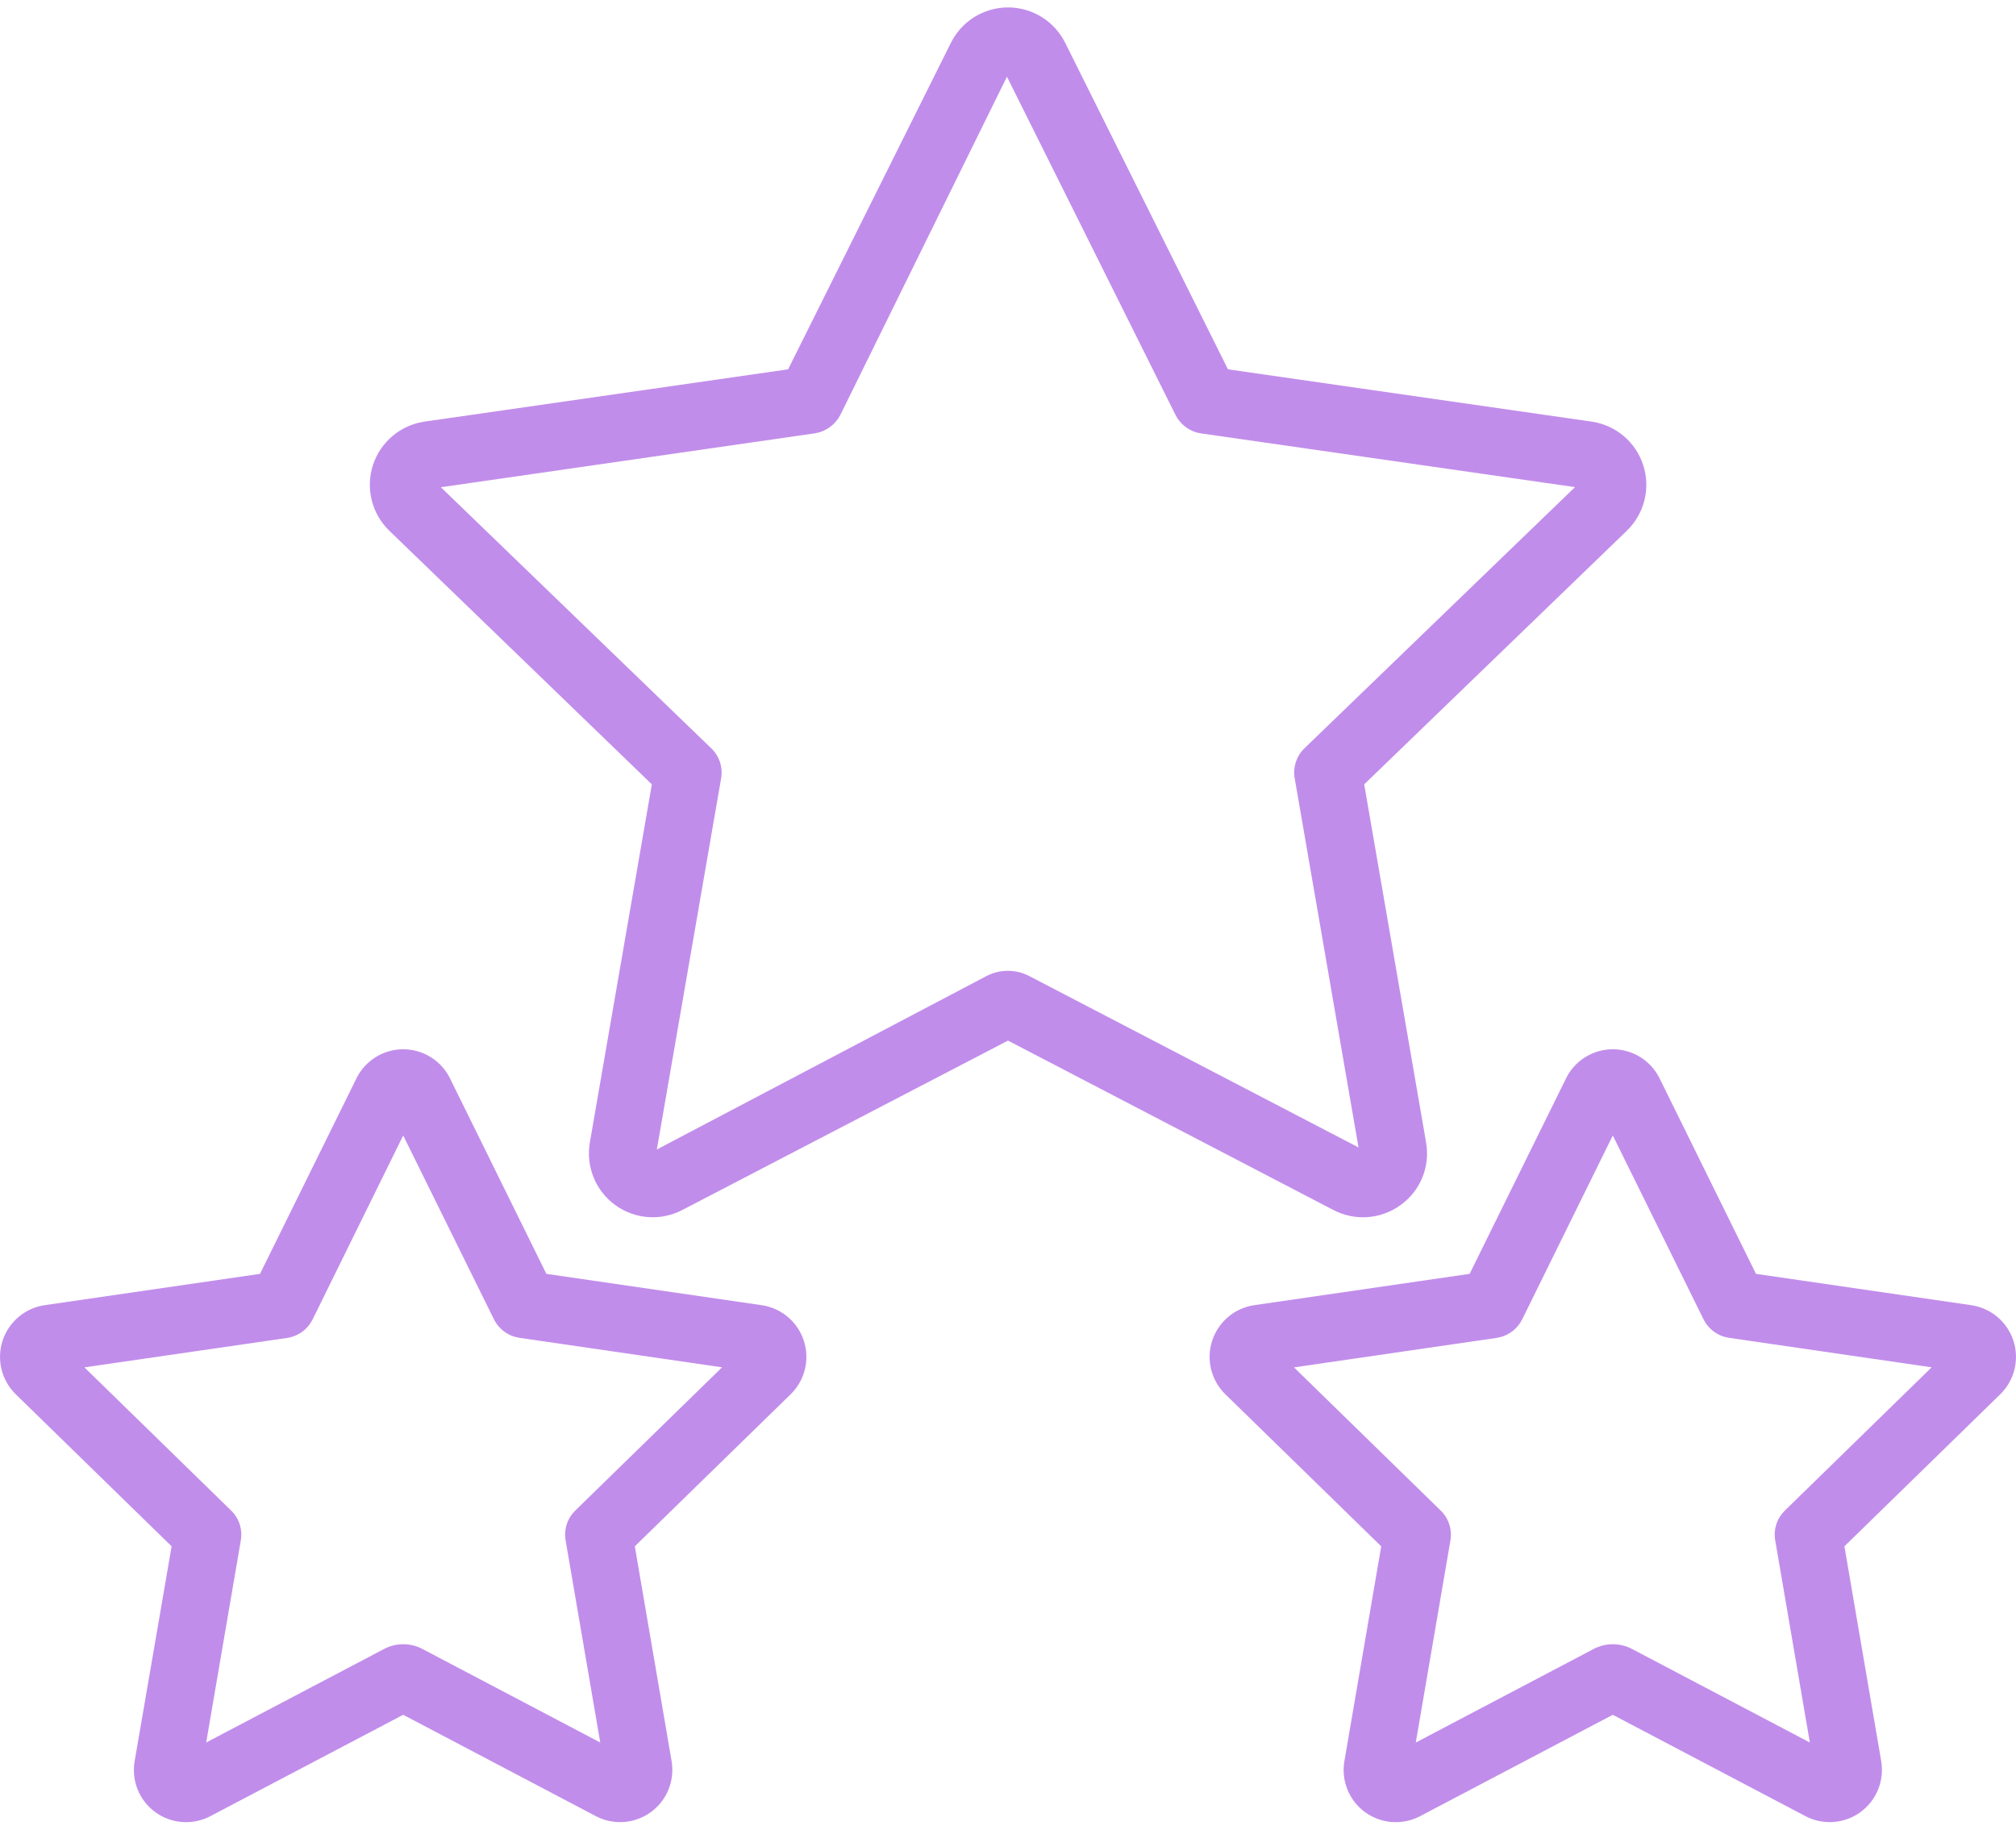
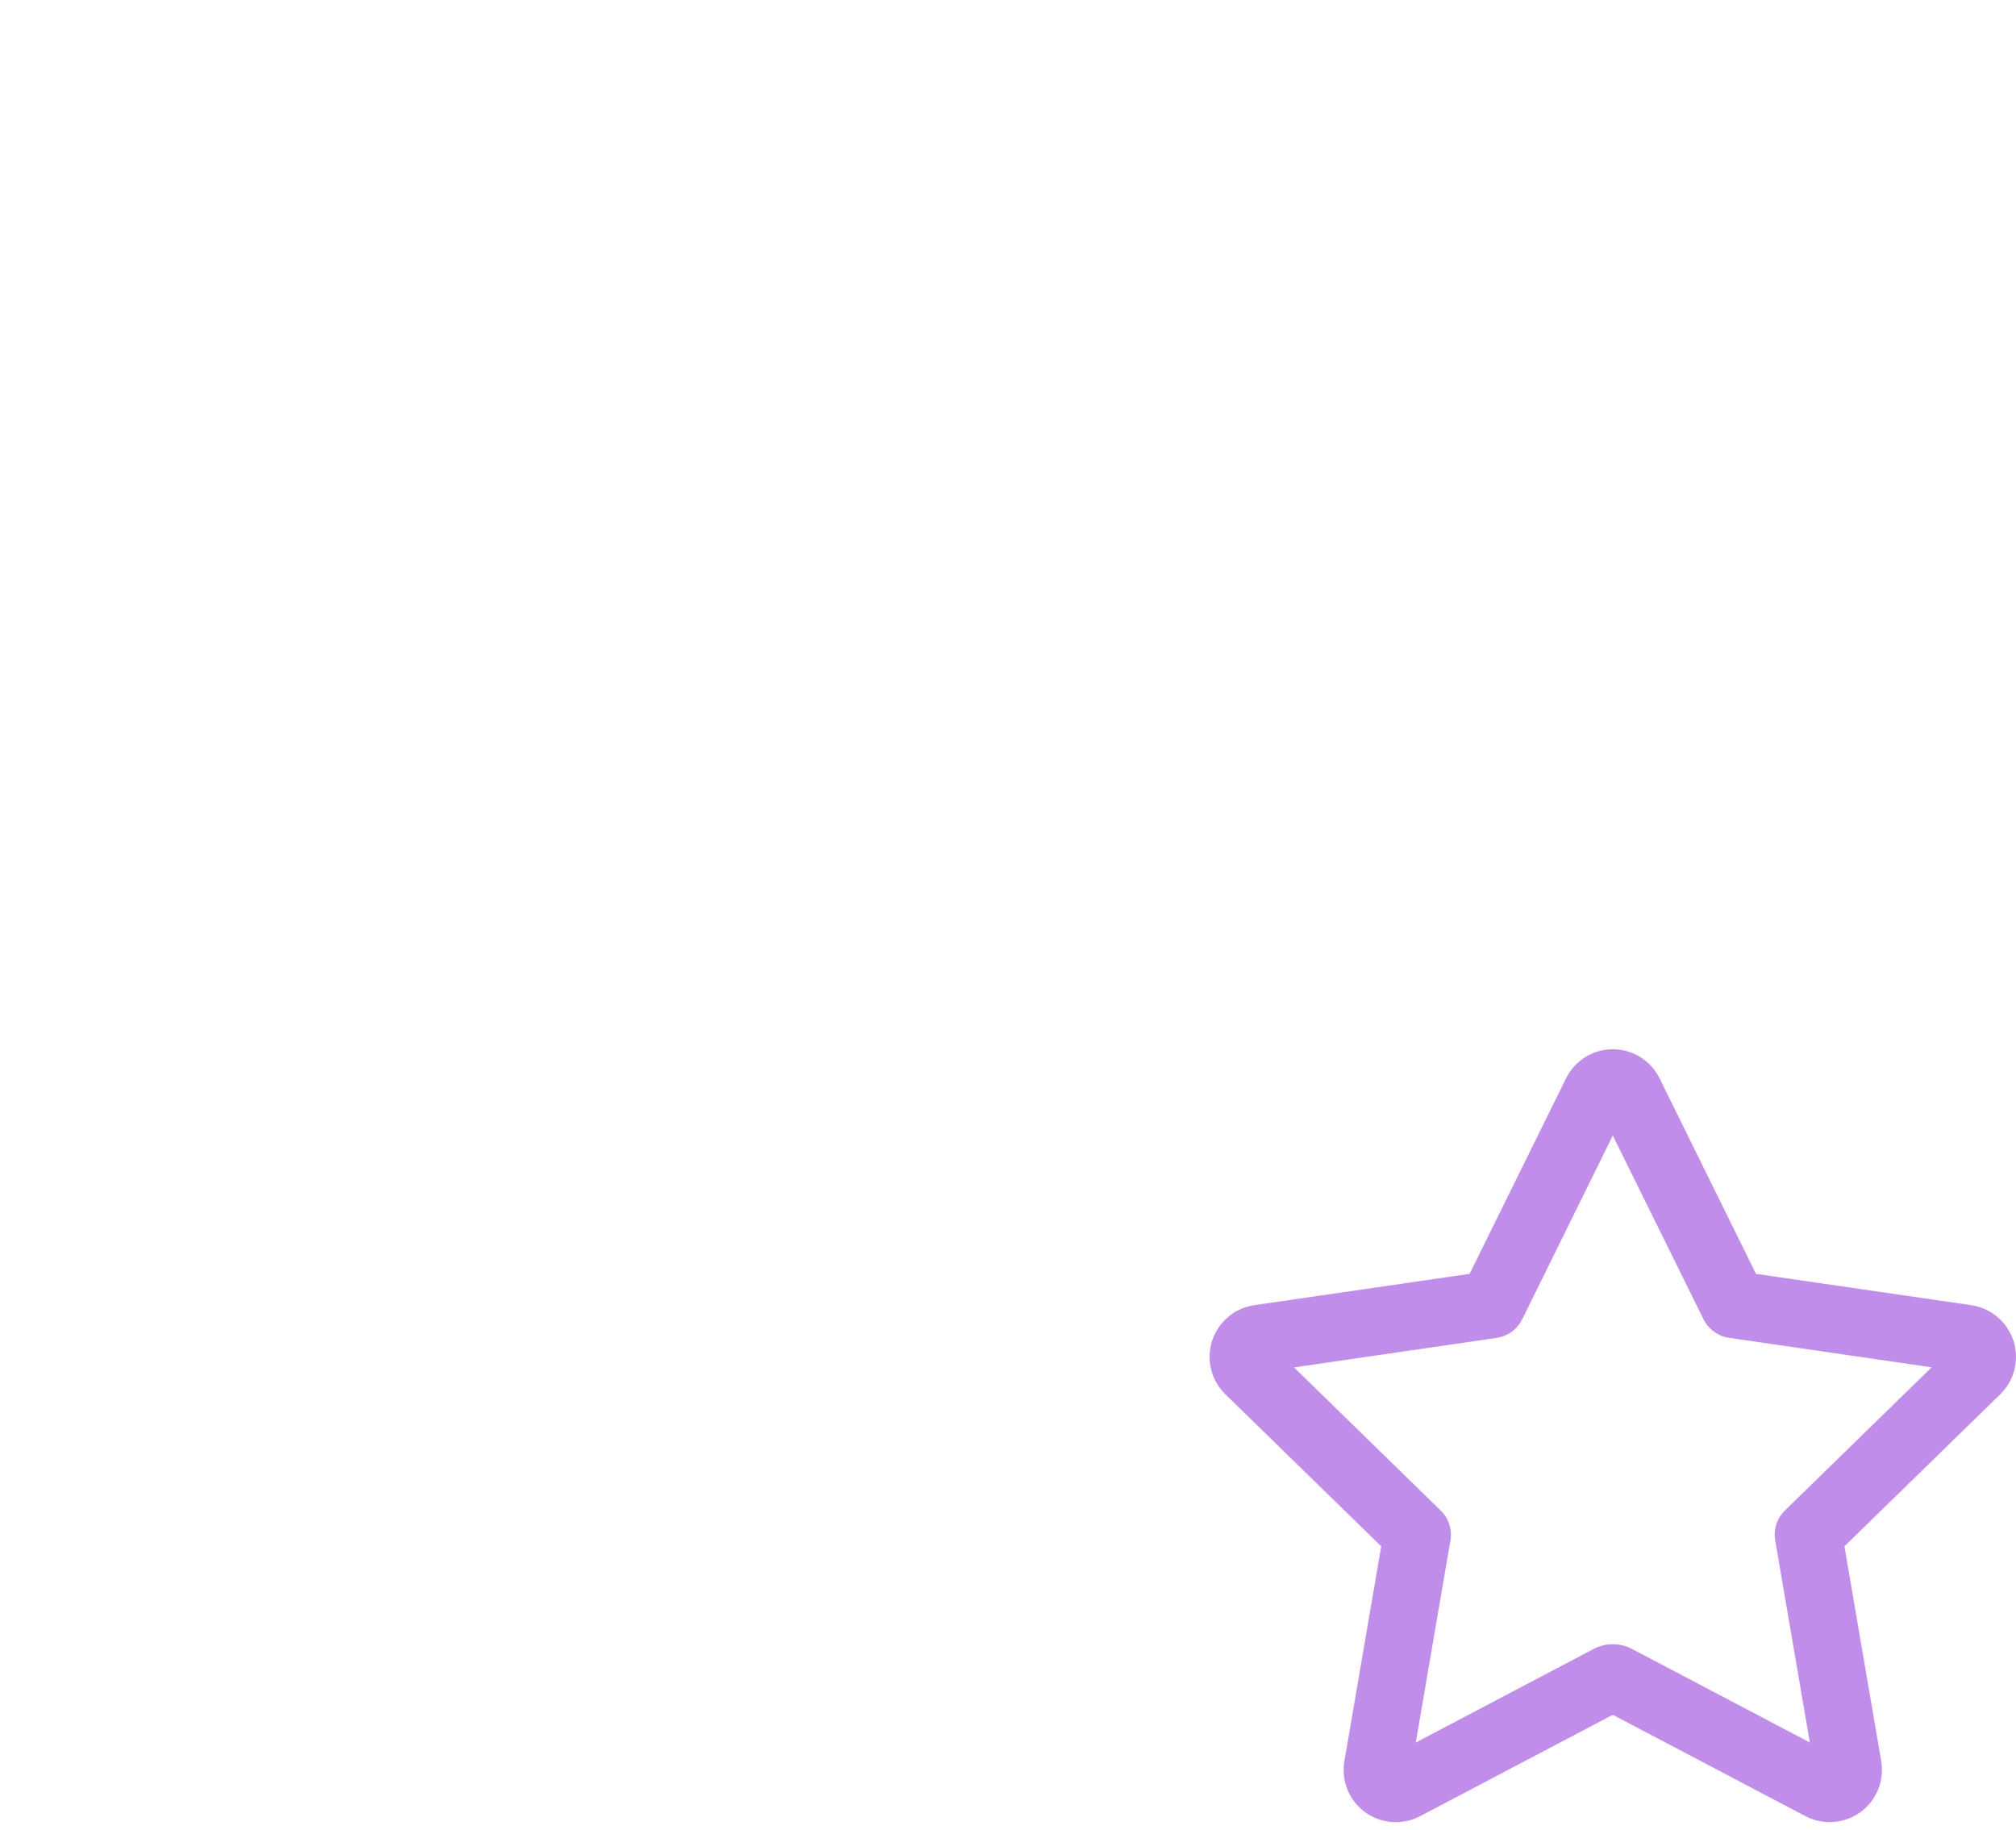
<svg xmlns="http://www.w3.org/2000/svg" width="54" height="49" viewBox="0 0 54 49" fill="none">
-   <path d="M17.46 21.006L15.799 30.6C15.745 30.915 15.78 31.239 15.901 31.535C16.021 31.831 16.223 32.088 16.482 32.275C16.741 32.463 17.047 32.574 17.366 32.596C17.686 32.618 18.004 32.55 18.287 32.4L27 27.869L35.712 32.404C35.996 32.553 36.316 32.62 36.637 32.596C36.957 32.572 37.265 32.458 37.523 32.268C37.781 32.081 37.981 31.826 38.101 31.53C38.22 31.235 38.254 30.913 38.199 30.599L36.541 21.006L43.58 14.21C43.809 13.987 43.971 13.705 44.048 13.395C44.125 13.085 44.113 12.759 44.014 12.455C43.916 12.151 43.733 11.881 43.489 11.675C43.244 11.47 42.947 11.337 42.631 11.291L32.892 9.891L28.539 1.161C28.398 0.873 28.18 0.63 27.908 0.459C27.636 0.289 27.322 0.199 27.001 0.199C26.68 0.199 26.366 0.289 26.094 0.459C25.822 0.63 25.604 0.873 25.463 1.161L21.11 9.891L11.374 11.291C11.058 11.337 10.76 11.47 10.516 11.675C10.271 11.881 10.089 12.151 9.99 12.455C9.892 12.758 9.88 13.084 9.956 13.394C10.033 13.704 10.194 13.986 10.423 14.209L17.46 21.006ZM21.842 11.603C21.984 11.578 22.119 11.521 22.235 11.434C22.351 11.349 22.446 11.237 22.511 11.108L26.972 2.054L31.486 11.111C31.595 11.328 31.784 11.492 32.014 11.57C32.064 11.587 32.117 11.599 32.17 11.607L42.187 13.046L34.941 20.04C34.835 20.142 34.756 20.269 34.711 20.409C34.665 20.549 34.654 20.697 34.679 20.842L36.389 30.73L27.569 26.14C27.392 26.048 27.196 26 26.997 26C26.798 26 26.601 26.048 26.424 26.14L17.594 30.785L19.316 20.845C19.341 20.7 19.331 20.551 19.285 20.411C19.239 20.272 19.16 20.145 19.054 20.043L11.809 13.049L21.842 11.603Z" fill="#C18DEB" />
-   <path d="M4.597 41.413L3.607 47.164C3.562 47.422 3.59 47.687 3.688 47.929C3.787 48.172 3.951 48.381 4.163 48.535C4.374 48.688 4.625 48.779 4.886 48.797C5.146 48.816 5.407 48.76 5.638 48.638L10.8 45.925L15.957 48.638C16.188 48.76 16.449 48.815 16.71 48.796C16.97 48.777 17.22 48.686 17.432 48.533C17.643 48.379 17.808 48.17 17.906 47.928C18.004 47.686 18.033 47.421 17.989 47.163L17.004 41.413L21.177 37.342C21.364 37.16 21.497 36.929 21.559 36.675C21.622 36.422 21.612 36.156 21.531 35.907C21.451 35.659 21.302 35.438 21.102 35.27C20.903 35.102 20.66 34.993 20.402 34.955L14.635 34.116L12.055 28.884C11.94 28.649 11.762 28.451 11.54 28.313C11.318 28.174 11.062 28.101 10.8 28.101C10.539 28.101 10.283 28.174 10.061 28.313C9.839 28.451 9.66 28.649 9.546 28.884L6.965 34.116L1.2 34.954C0.941 34.991 0.698 35.1 0.499 35.269C0.299 35.437 0.15 35.658 0.069 35.906C-0.012 36.155 -0.021 36.421 0.041 36.675C0.104 36.928 0.236 37.16 0.423 37.342L4.597 41.413ZM7.688 35.833C7.719 35.829 7.749 35.823 7.778 35.815C7.906 35.783 8.026 35.724 8.129 35.641C8.232 35.558 8.315 35.453 8.374 35.335L10.8 30.41L13.23 35.333C13.296 35.465 13.392 35.578 13.511 35.665C13.63 35.751 13.767 35.807 13.913 35.829L19.341 36.619L15.408 40.456C15.304 40.558 15.226 40.683 15.181 40.822C15.136 40.96 15.126 41.108 15.15 41.251L16.078 46.667L11.317 44.163C11.158 44.079 10.981 44.035 10.801 44.035C10.621 44.035 10.444 44.079 10.286 44.163L5.523 46.667L6.451 41.251C6.475 41.108 6.465 40.96 6.42 40.822C6.375 40.683 6.297 40.558 6.192 40.456L2.261 36.62L7.688 35.833Z" fill="#C18DEB" />
  <path d="M41.946 28.884L39.365 34.116L33.6 34.954C33.341 34.991 33.098 35.1 32.898 35.269C32.699 35.437 32.55 35.658 32.469 35.906C32.388 36.155 32.378 36.421 32.441 36.675C32.504 36.928 32.636 37.16 32.823 37.342L36.997 41.413L36.011 47.164C35.966 47.422 35.995 47.687 36.093 47.929C36.191 48.172 36.355 48.381 36.567 48.535C36.779 48.688 37.029 48.779 37.29 48.797C37.551 48.816 37.812 48.76 38.042 48.638L43.2 45.925L48.357 48.638C48.588 48.76 48.849 48.815 49.109 48.796C49.37 48.777 49.62 48.686 49.832 48.533C50.043 48.379 50.207 48.17 50.306 47.928C50.404 47.686 50.433 47.421 50.389 47.163L49.404 41.413L53.577 37.342C53.764 37.16 53.896 36.929 53.959 36.675C54.021 36.422 54.012 36.156 53.931 35.907C53.85 35.659 53.702 35.438 53.502 35.27C53.303 35.102 53.06 34.993 52.801 34.955L47.035 34.116L44.455 28.884C44.34 28.649 44.162 28.451 43.94 28.313C43.718 28.174 43.462 28.101 43.2 28.101C42.939 28.101 42.682 28.174 42.461 28.313C42.239 28.451 42.06 28.649 41.946 28.884ZM45.63 35.333C45.696 35.465 45.792 35.578 45.911 35.665C46.029 35.751 46.167 35.807 46.312 35.829L51.741 36.619L47.808 40.456C47.704 40.558 47.626 40.683 47.581 40.822C47.536 40.96 47.525 41.108 47.55 41.251L48.478 46.667L43.717 44.163C43.558 44.079 43.381 44.035 43.201 44.035C43.021 44.035 42.844 44.079 42.685 44.163L37.923 46.668L38.851 41.252C38.875 41.109 38.864 40.961 38.819 40.823C38.775 40.684 38.697 40.559 38.592 40.457L34.661 36.621L40.088 35.831C40.118 35.827 40.148 35.821 40.178 35.813C40.306 35.781 40.426 35.721 40.529 35.638C40.632 35.555 40.715 35.451 40.774 35.332L43.2 30.41L45.63 35.333Z" fill="#C18DEB" />
</svg>